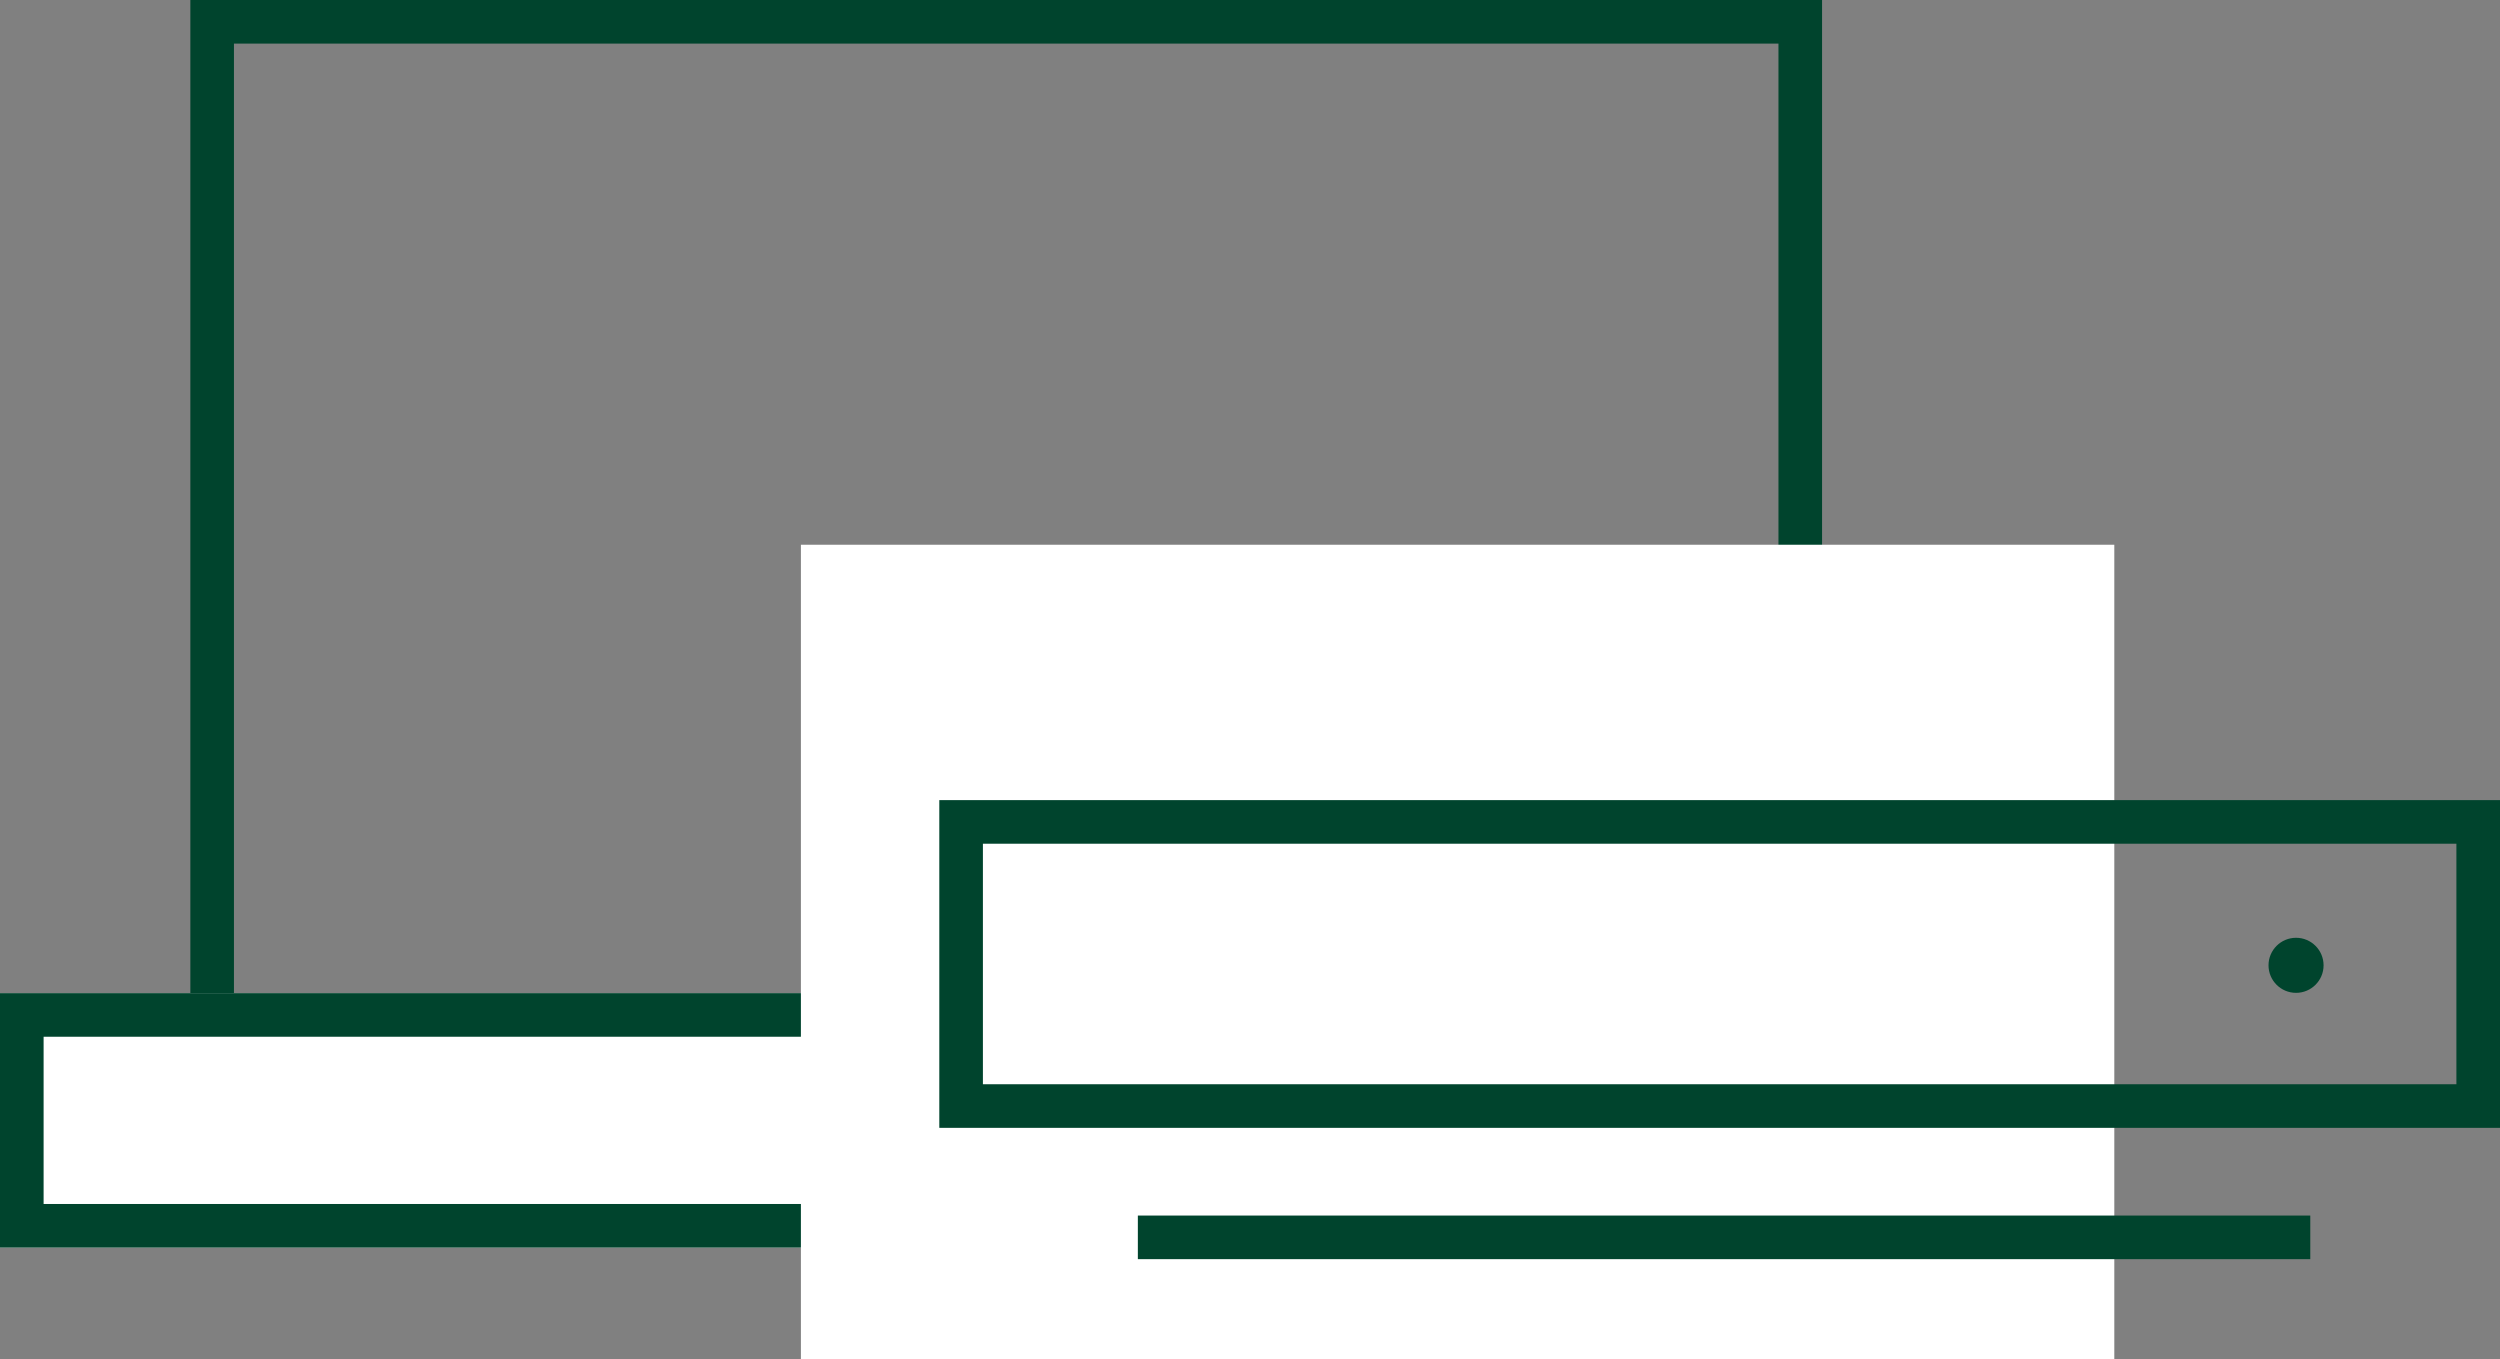
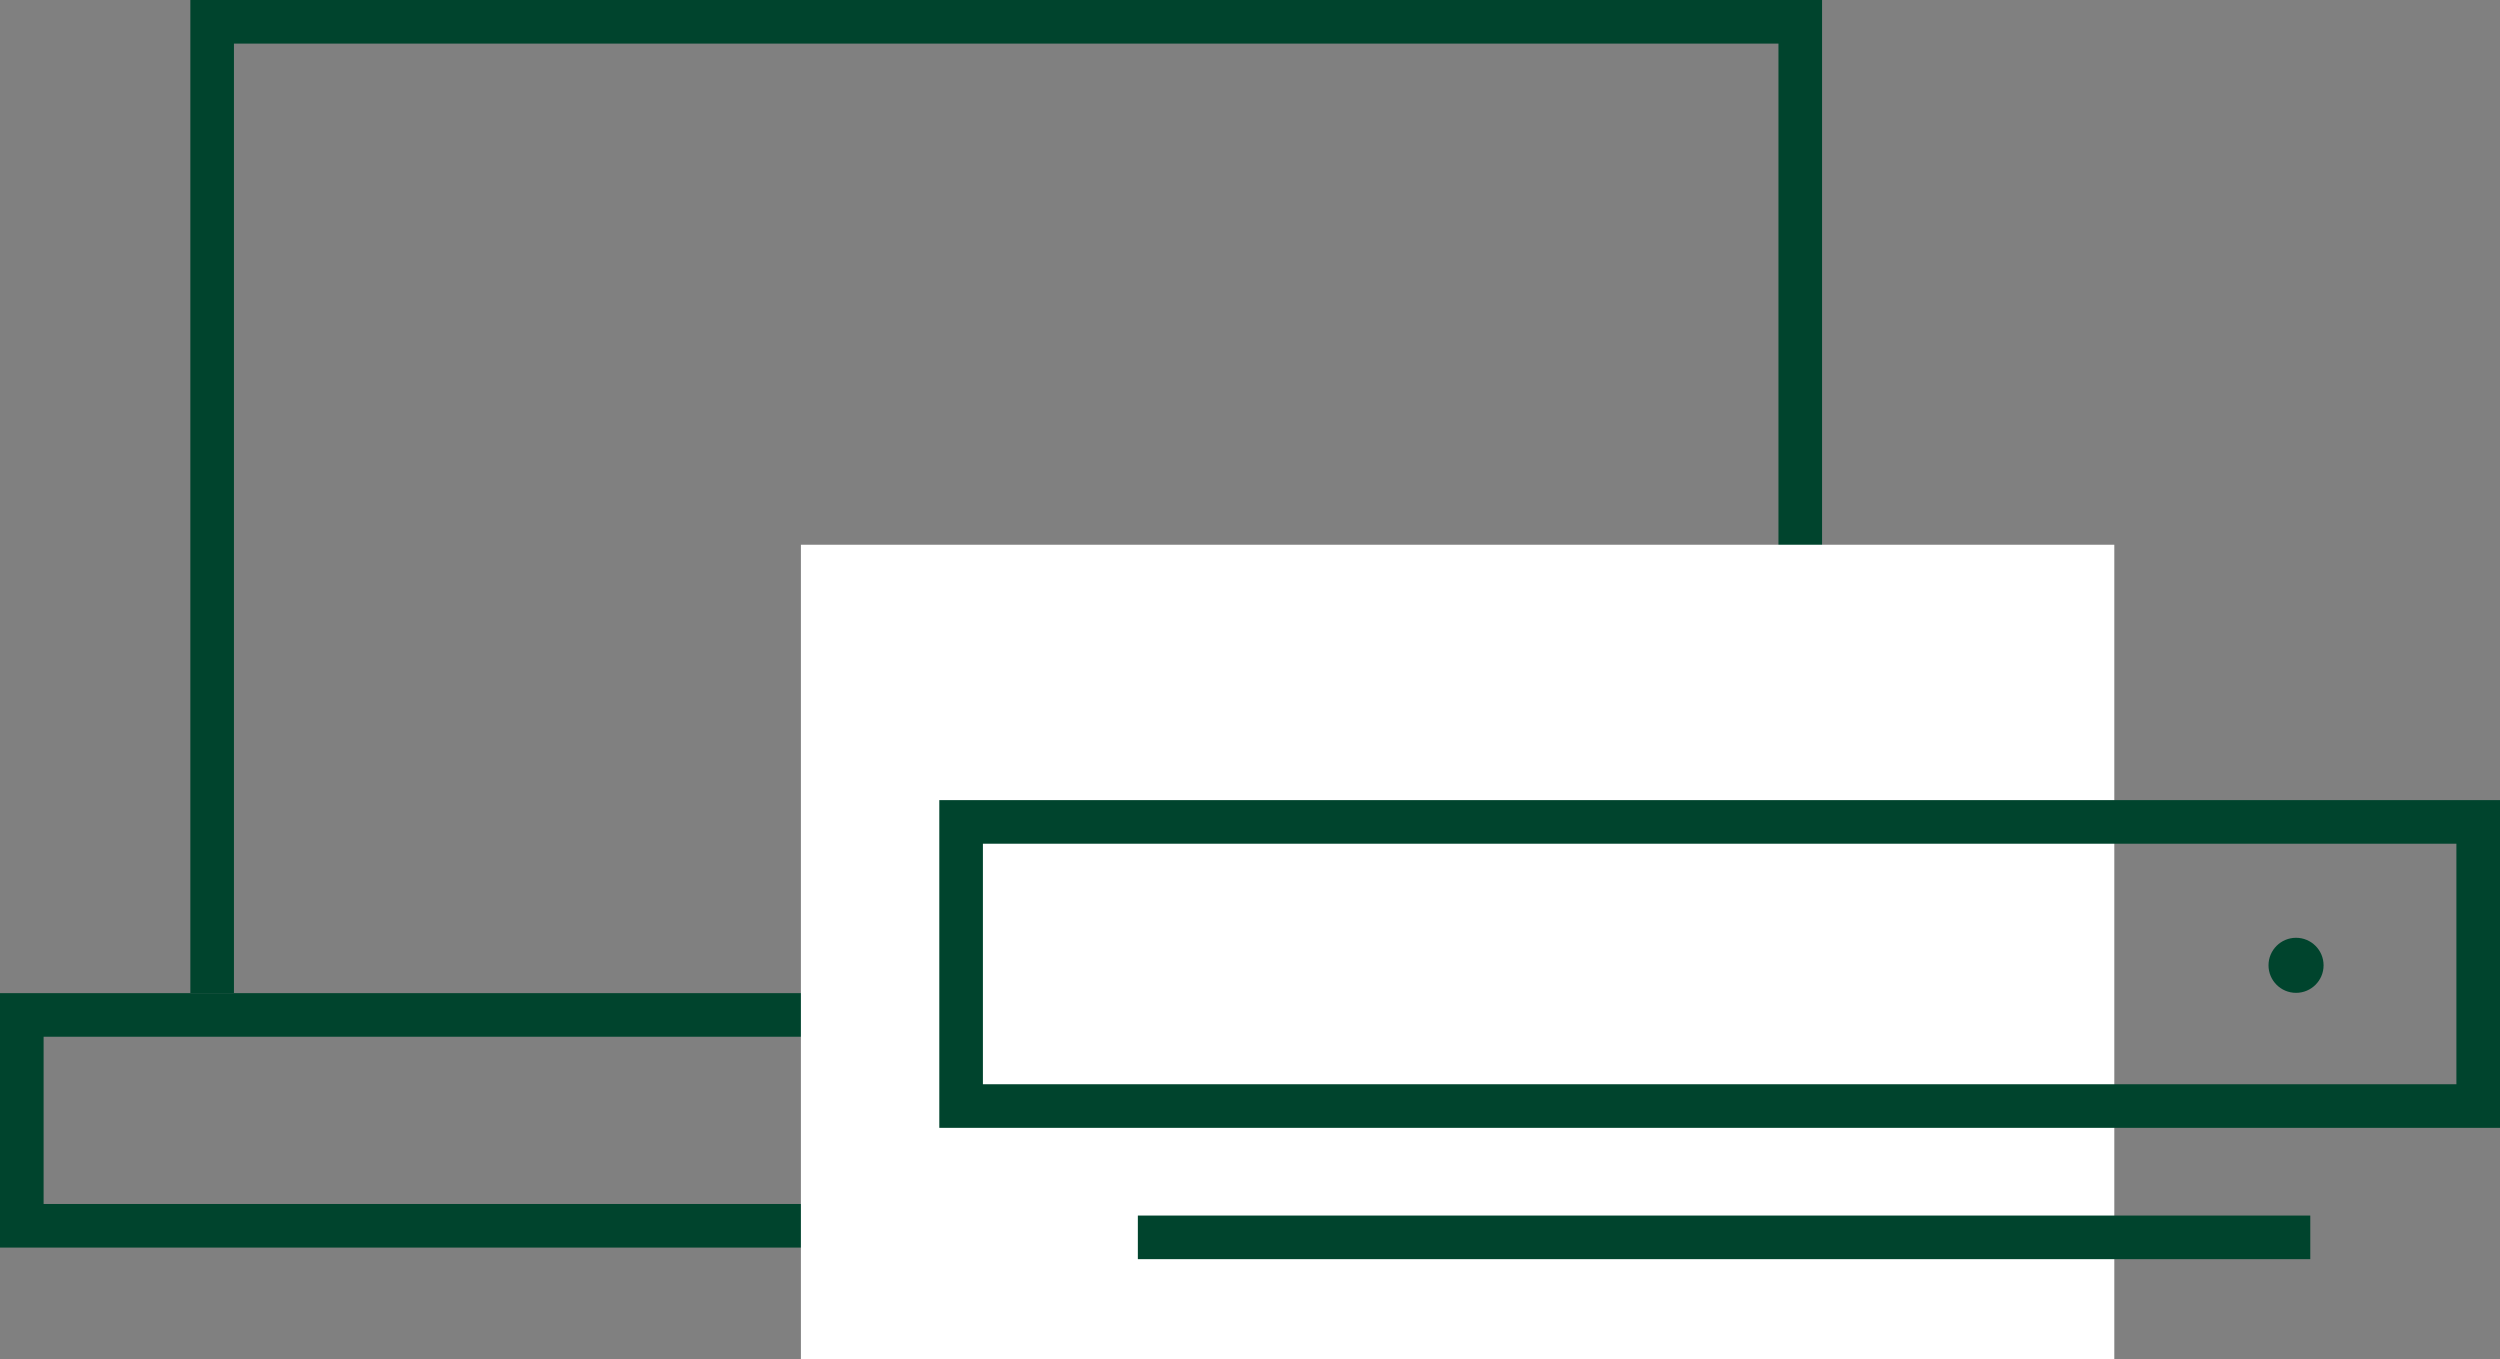
<svg xmlns="http://www.w3.org/2000/svg" width="86" height="46.75" viewBox="0 0 86 46.75">
  <rect x="0" y="0" width="86" height="46.75" fill="#808080" stroke="none" />
  <g id="Group_13935" data-name="Group 13935" transform="translate(-976 -2221.336)">
    <g id="Group_13932" data-name="Group 13932" transform="translate(976 2222.086)">
      <g id="Group_13677" data-name="Group 13677" transform="translate(0)">
        <g id="Rectangle_5257" data-name="Rectangle 5257" transform="translate(0 33.414)" fill="#fff" stroke="#00442d" stroke-width="1.5">
-           <rect width="70.027" height="8.753" stroke="none" />
          <rect x="0.75" y="0.75" width="68.527" height="7.253" fill="none" />
        </g>
        <path id="Path_12430" data-name="Path 12430" d="M10092.6-5384.338v-33.413h54.631v33.413" transform="translate(-10085.302 5417.751)" fill="none" stroke="#00442d" stroke-width="1.5" />
      </g>
      <rect id="Rectangle_5256" data-name="Rectangle 5256" width="45.181" height="28.011" transform="translate(27.551 17.989)" fill="#fff" />
      <g id="Group_13678" data-name="Group 13678" transform="translate(32.312 26.774)">
        <g id="Group_4699" data-name="Group 4699" transform="translate(0)">
          <g id="Group_4698" data-name="Group 4698" transform="translate(0)">
            <g id="Group_4694" data-name="Group 4694">
              <g id="Group_4693" data-name="Group 4693">
                <g id="Group_4347" data-name="Group 4347">
                  <g id="Group_4066" data-name="Group 4066">
                    <g id="Group_3048" data-name="Group 3048">
                      <g id="Rectangle_3595" data-name="Rectangle 3595" fill="none" stroke="#00442d" stroke-width="1.5">
                        <rect width="53.688" height="11.274" stroke="none" />
                        <rect x="0.75" y="0.75" width="52.188" height="9.774" fill="none" />
                      </g>
                    </g>
                  </g>
                </g>
                <path id="Path_12014" data-name="Path 12014" d="M-748.559,2351.685h38.832" transform="translate(756.139 -2336.644)" fill="none" stroke="#00442d" stroke-linecap="square" stroke-width="1.5" />
              </g>
            </g>
          </g>
          <circle id="Ellipse_1392" data-name="Ellipse 1392" cx="0.947" cy="0.947" r="0.947" transform="translate(45.725 4.736)" fill="#00442d" />
        </g>
      </g>
    </g>
  </g>
</svg>